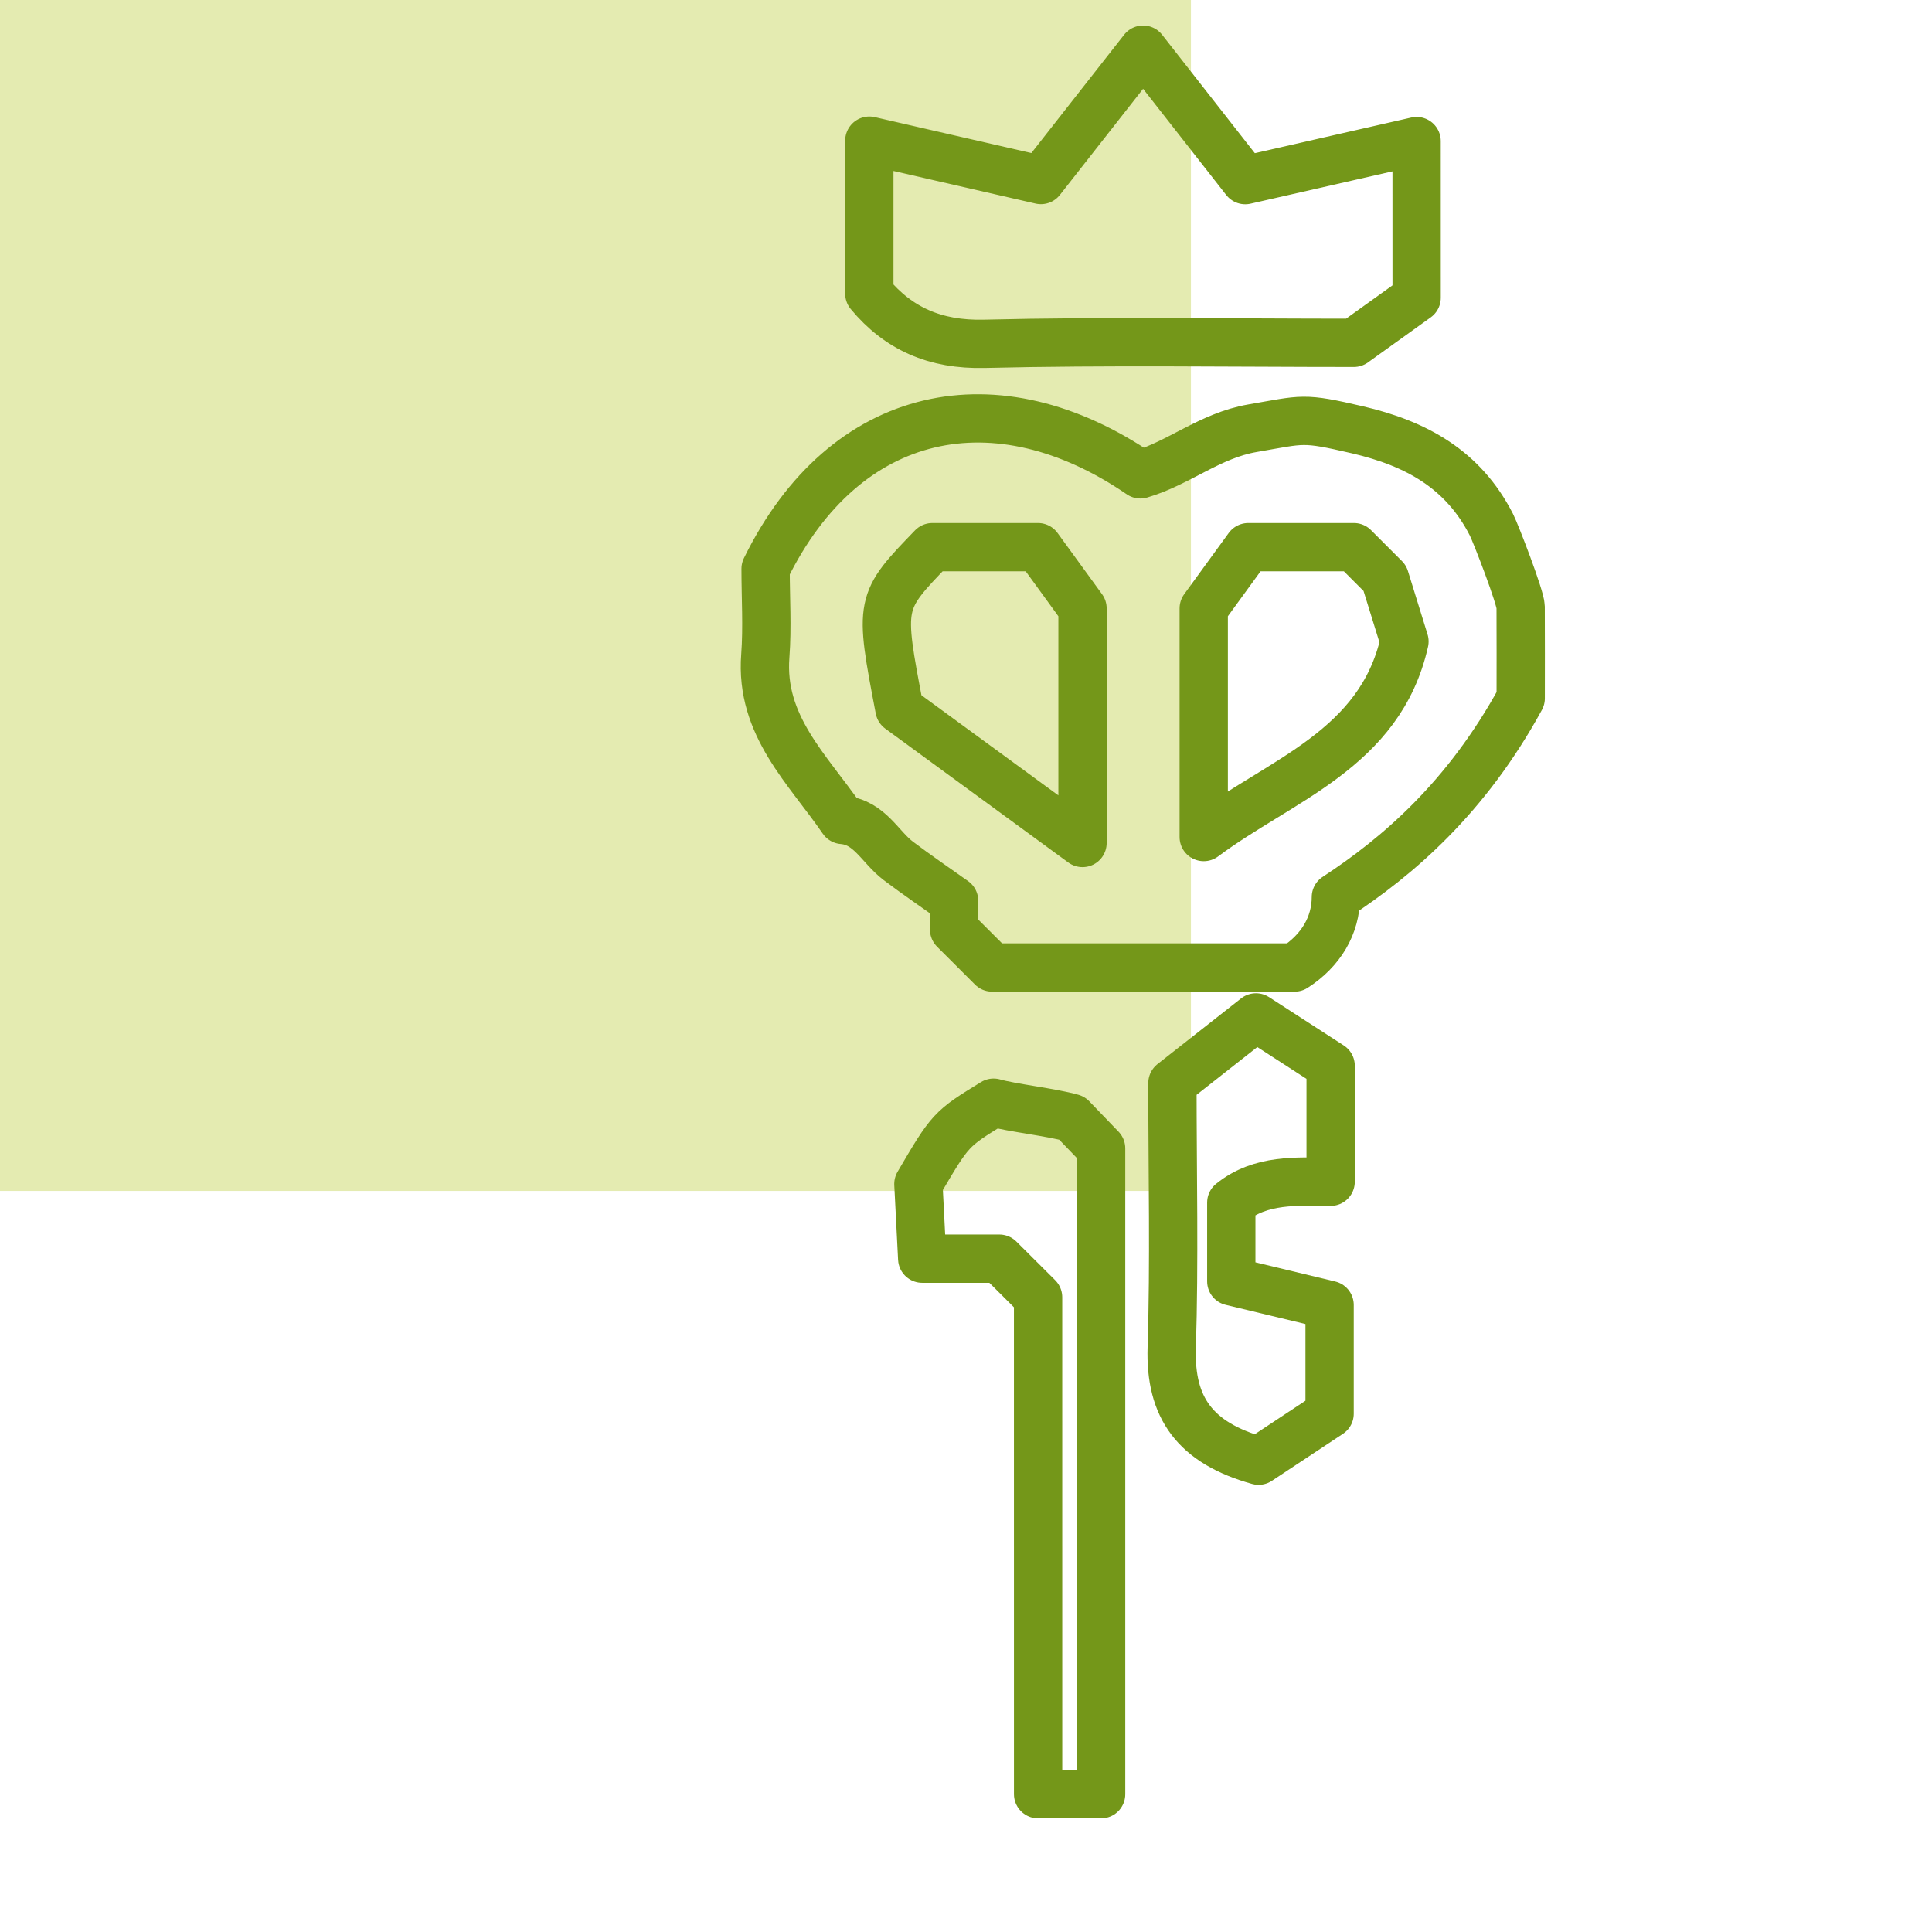
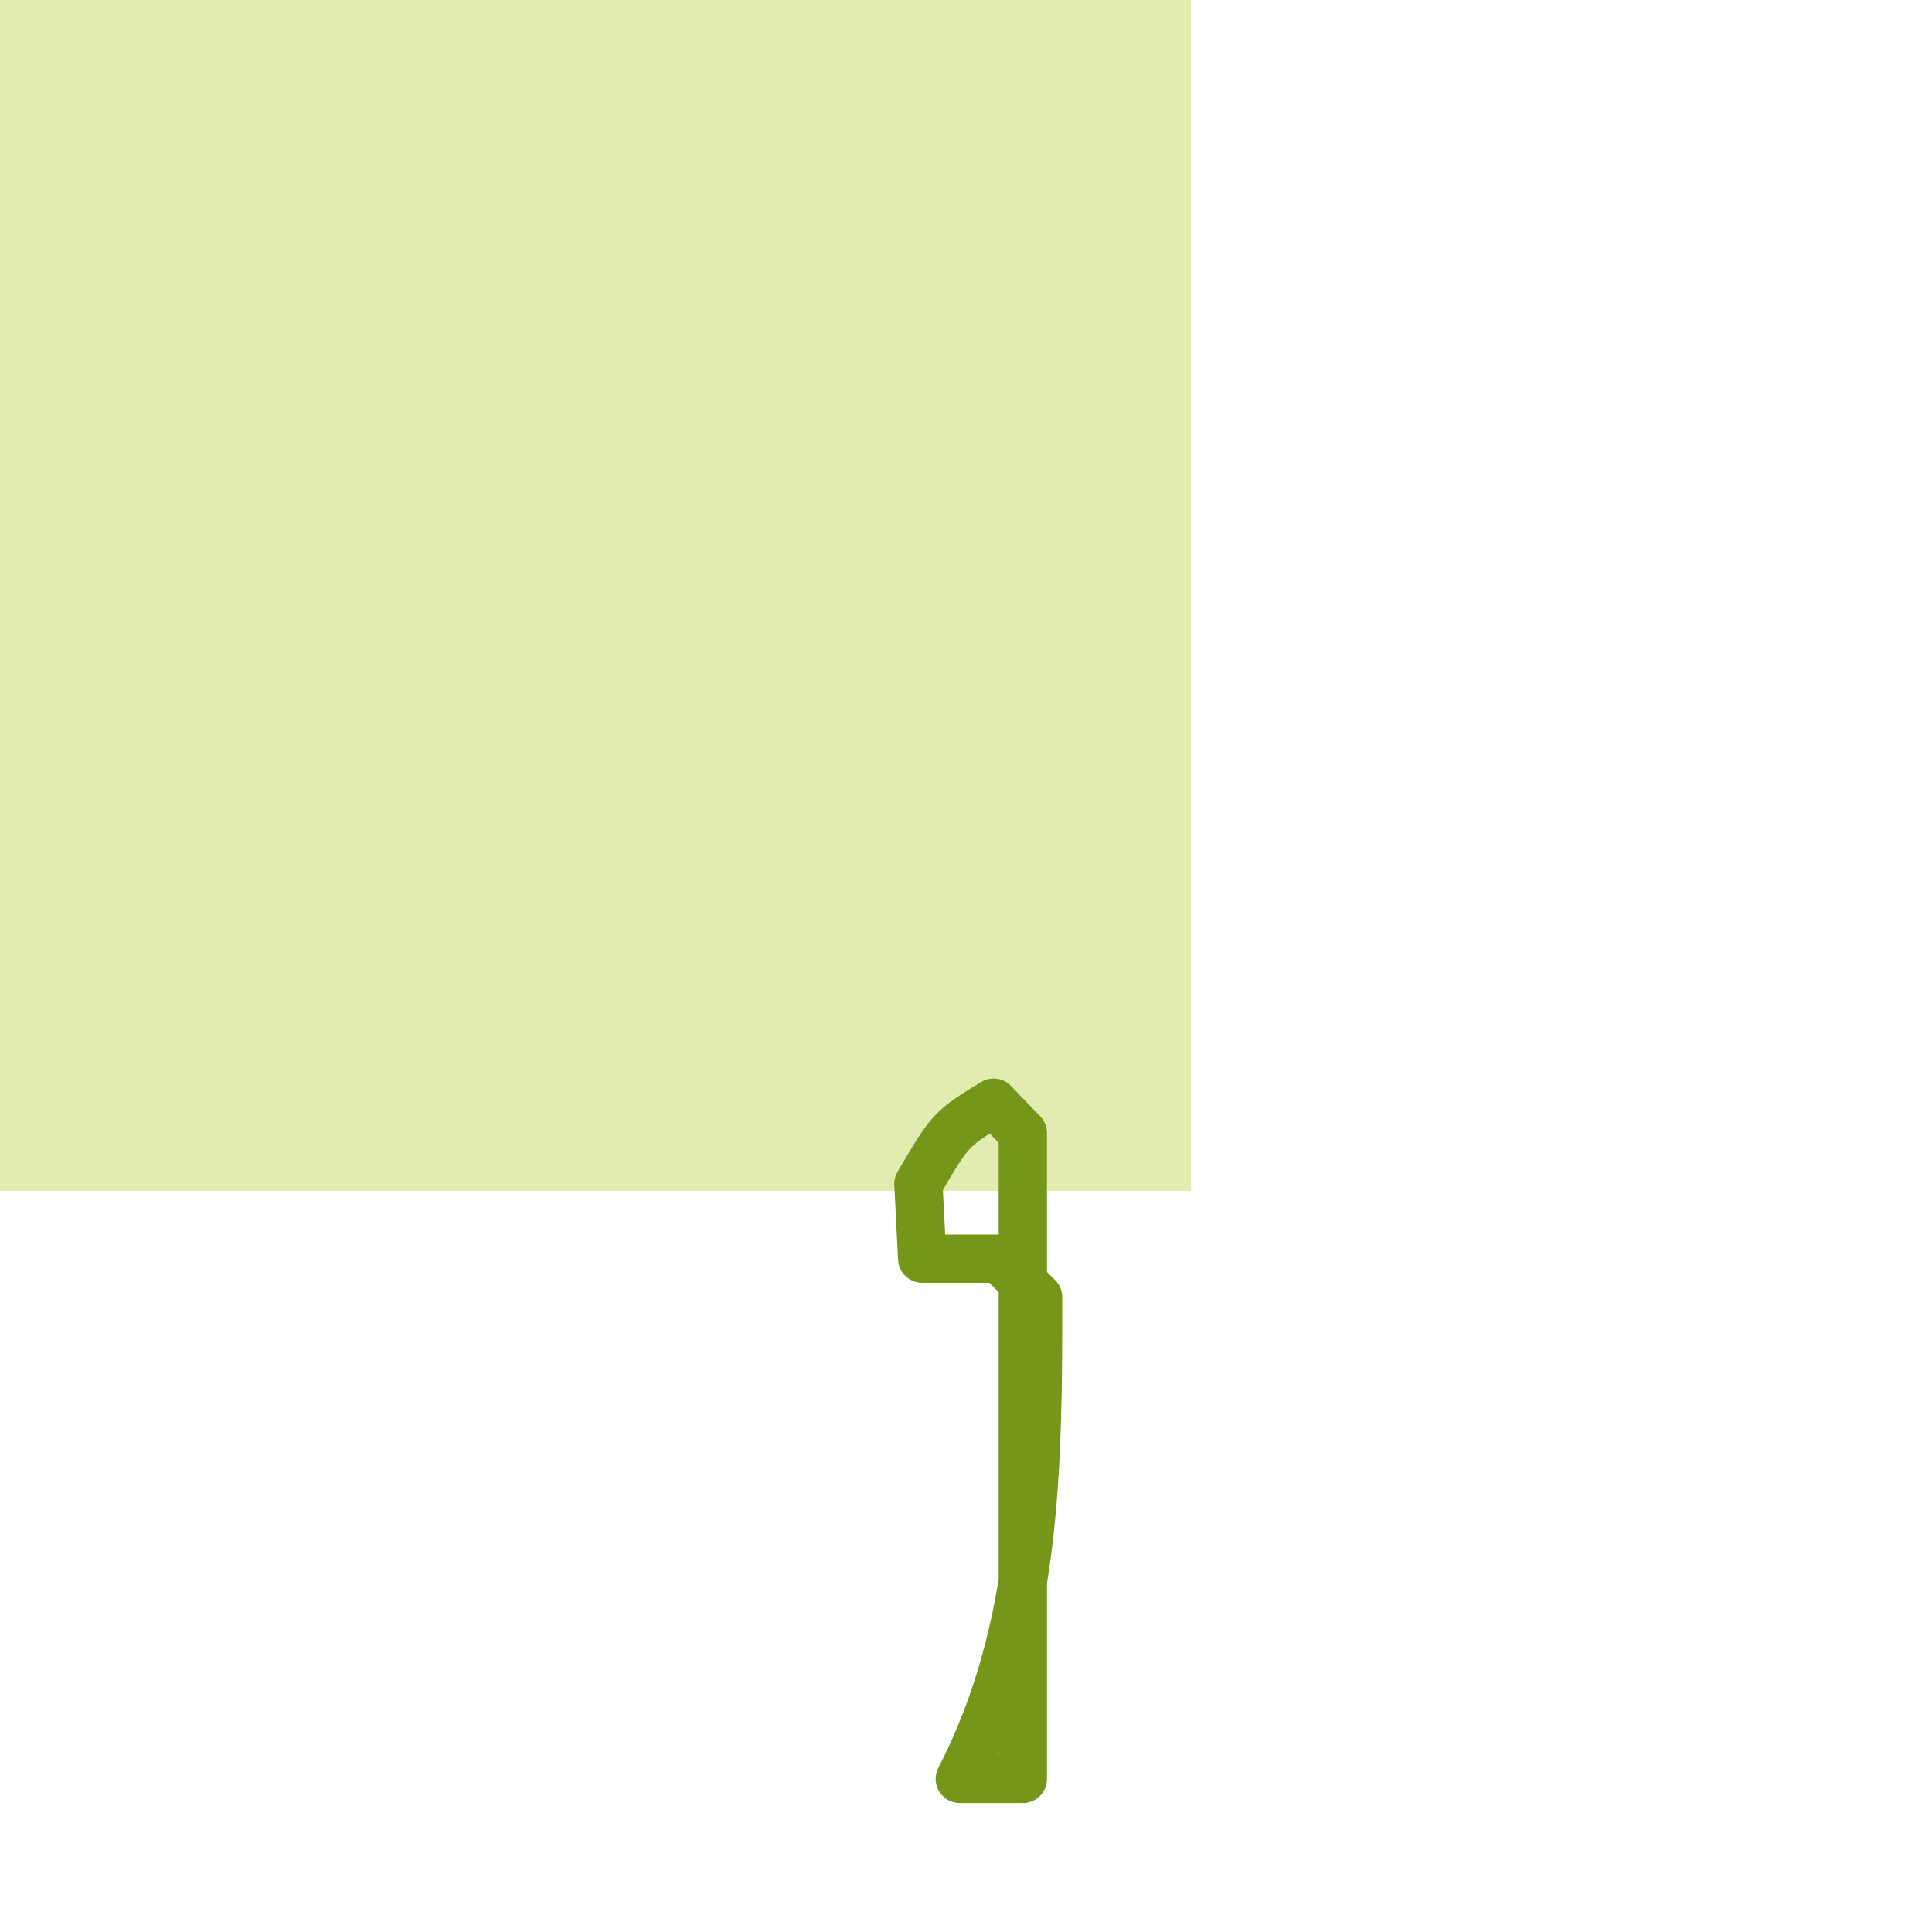
<svg xmlns="http://www.w3.org/2000/svg" version="1.1" id="Calque_1" x="0px" y="0px" width="80px" height="80px" viewBox="0 0 80 80" enable-background="new 0 0 80 80" xml:space="preserve">
  <rect fill="#E4EBB1" width="49.314" height="49.314" />
-   <path fill="none" stroke="#749719" stroke-width="2" stroke-linecap="round" stroke-linejoin="round" stroke-miterlimit="10" d="  M31.702,23.552c3.29-6.706,9.582-7.973,15.519-3.91c1.604-0.471,2.883-1.606,4.637-1.909c2.137-0.368,2.06-0.467,4.347,0.064  c2.444,0.568,4.381,1.641,5.549,3.925c0.188,0.369,1.21,3.024,1.213,3.404c0.007,1.295,0.002,2.591,0.002,3.792  c-2.253,4.125-5.096,6.555-7.653,8.228c-0.002,1.168-0.613,2.211-1.709,2.916c-4.223,0-8.424,0-12.527,0  c-0.553-0.552-1.046-1.046-1.572-1.571c0-0.345,0-0.742,0-1.191c-0.761-0.542-1.551-1.078-2.311-1.653  c-0.761-0.576-1.188-1.602-2.305-1.695c-1.431-2.091-3.426-3.902-3.202-6.795C31.779,25.962,31.702,24.755,31.702,23.552z   M44.825,34.906c0-3.397,0-6.474,0-9.714c-0.56-0.77-1.234-1.698-1.843-2.535c-1.584,0-2.983,0-4.375,0  c-2.206,2.282-2.206,2.282-1.361,6.705C39.567,31.06,42.085,32.901,44.825,34.906z M49.844,25.192c0,3.241,0,6.318,0,9.468  c3.188-2.379,7.303-3.62,8.312-8.098c-0.262-0.846-0.537-1.733-0.812-2.623c-0.424-0.424-0.85-0.85-1.281-1.282  c-1.393,0-2.791,0-4.375,0C51.077,23.494,50.402,24.423,49.844,25.192z" />
-   <path fill="none" stroke="#749719" stroke-width="2" stroke-linecap="round" stroke-linejoin="round" stroke-miterlimit="10" d="  M58.66,12.33c-0.756,0.542-1.688,1.211-2.6,1.866c-5.117,0-10.213-0.082-15.302,0.041c-2.043,0.049-3.563-0.635-4.761-2.078  c0-2.119,0-4.189,0-6.335c2.347,0.538,4.589,1.053,7.104,1.63c1.28-1.634,2.728-3.478,4.233-5.398  c1.497,1.912,2.944,3.763,4.229,5.402c2.496-0.569,4.742-1.081,7.096-1.616C58.66,7.948,58.66,10.02,58.66,12.33z" />
-   <path fill="none" stroke="#749719" stroke-width="2" stroke-linecap="round" stroke-linejoin="round" stroke-miterlimit="10" d="  M55.056,58.539c-0.889,0.586-1.983,1.311-2.941,1.945c-2.628-0.734-3.675-2.193-3.596-4.675c0.113-3.596,0.029-7.198,0.029-10.961  c1.064-0.836,2.198-1.729,3.459-2.719c1.072,0.696,2.098,1.358,3.092,2c0,1.639,0,3.11,0,4.805  c-1.408-0.006-2.887-0.127-4.114,0.863c0,0.967,0,1.957,0,3.262c1.241,0.298,2.585,0.621,4.071,0.978  C55.056,55.299,55.056,56.775,55.056,58.539z" />
-   <path fill="none" stroke="#749719" stroke-width="2" stroke-linecap="round" stroke-linejoin="round" stroke-miterlimit="10" d="  M42.985,53.717c-0.601-0.598-1.097-1.092-1.604-1.598c-0.984,0-1.984,0-3.194,0c-0.054-1.047-0.108-2.104-0.158-3.092  c1.333-2.273,1.333-2.273,3.113-3.367c0.757,0.215,2.371,0.389,3.242,0.635c0.279,0.291,0.766,0.795,1.211,1.258  c0,8.906,0,17.795,0,26.742c-0.562,0-2.031,0-2.609,0C42.985,67.385,42.985,60.5,42.985,53.717z" />
+   <path fill="none" stroke="#749719" stroke-width="2" stroke-linecap="round" stroke-linejoin="round" stroke-miterlimit="10" d="  M42.985,53.717c-0.601-0.598-1.097-1.092-1.604-1.598c-0.984,0-1.984,0-3.194,0c-0.054-1.047-0.108-2.104-0.158-3.092  c1.333-2.273,1.333-2.273,3.113-3.367c0.279,0.291,0.766,0.795,1.211,1.258  c0,8.906,0,17.795,0,26.742c-0.562,0-2.031,0-2.609,0C42.985,67.385,42.985,60.5,42.985,53.717z" />
</svg>